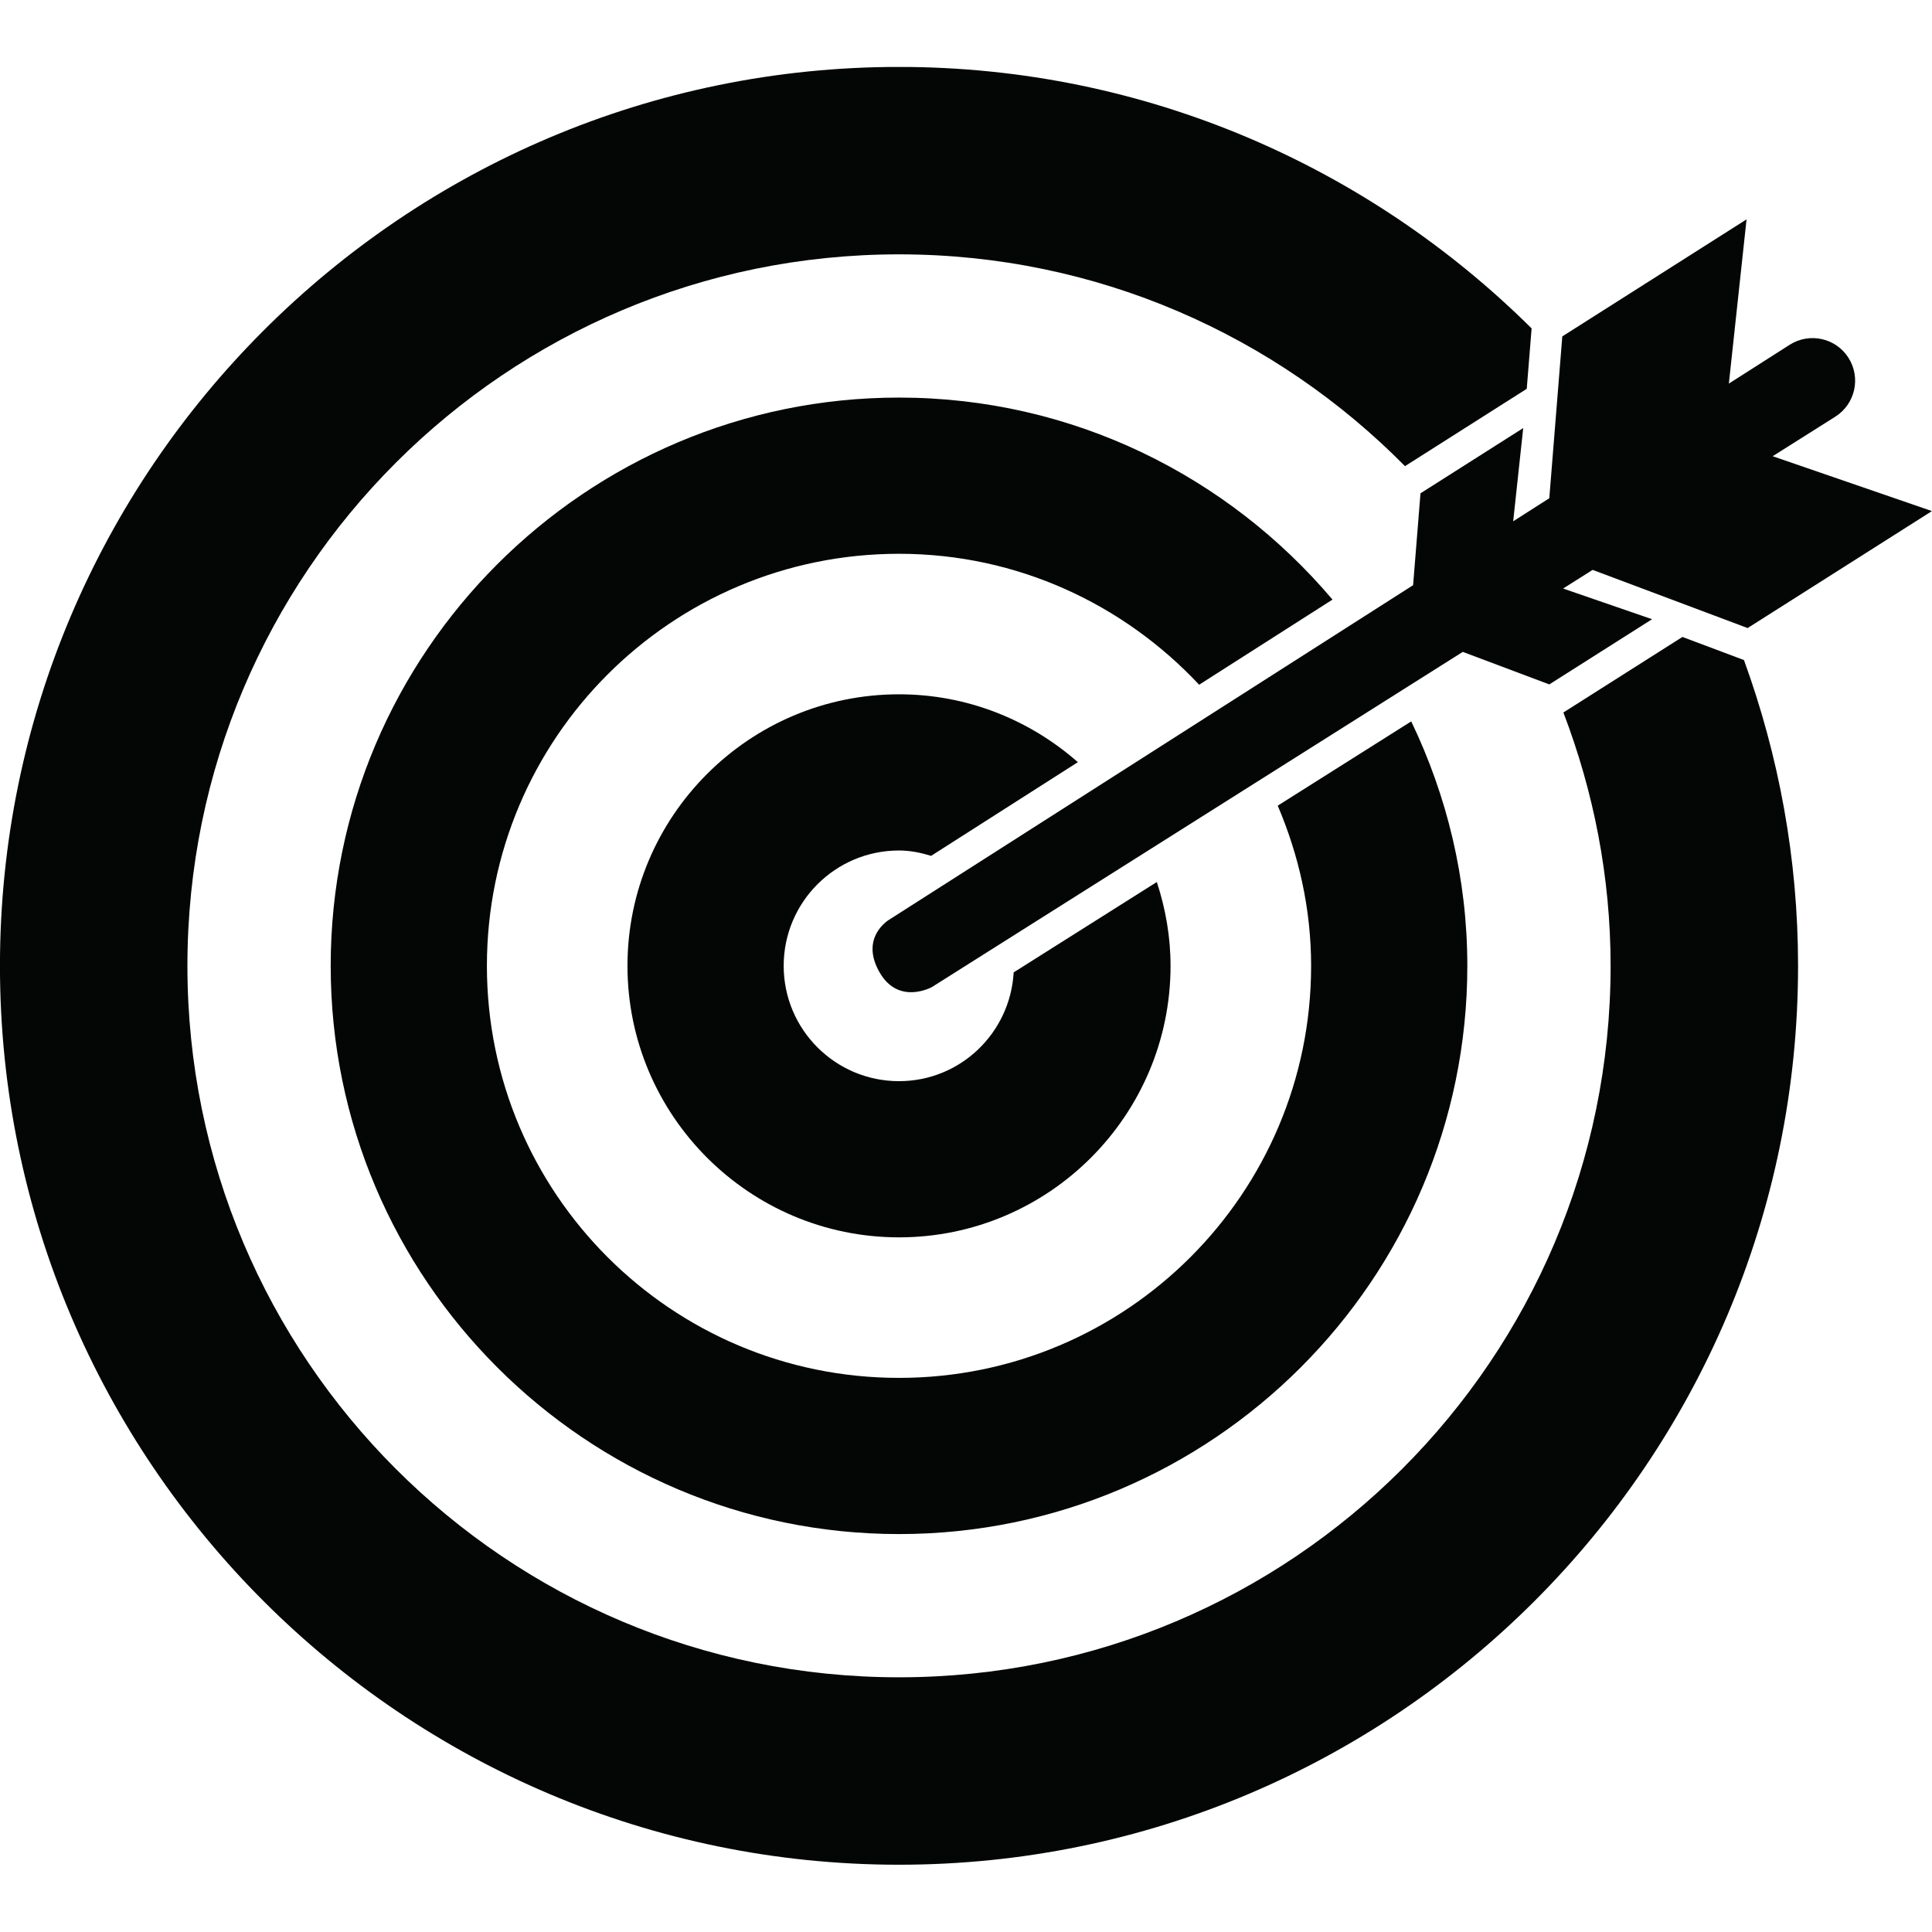
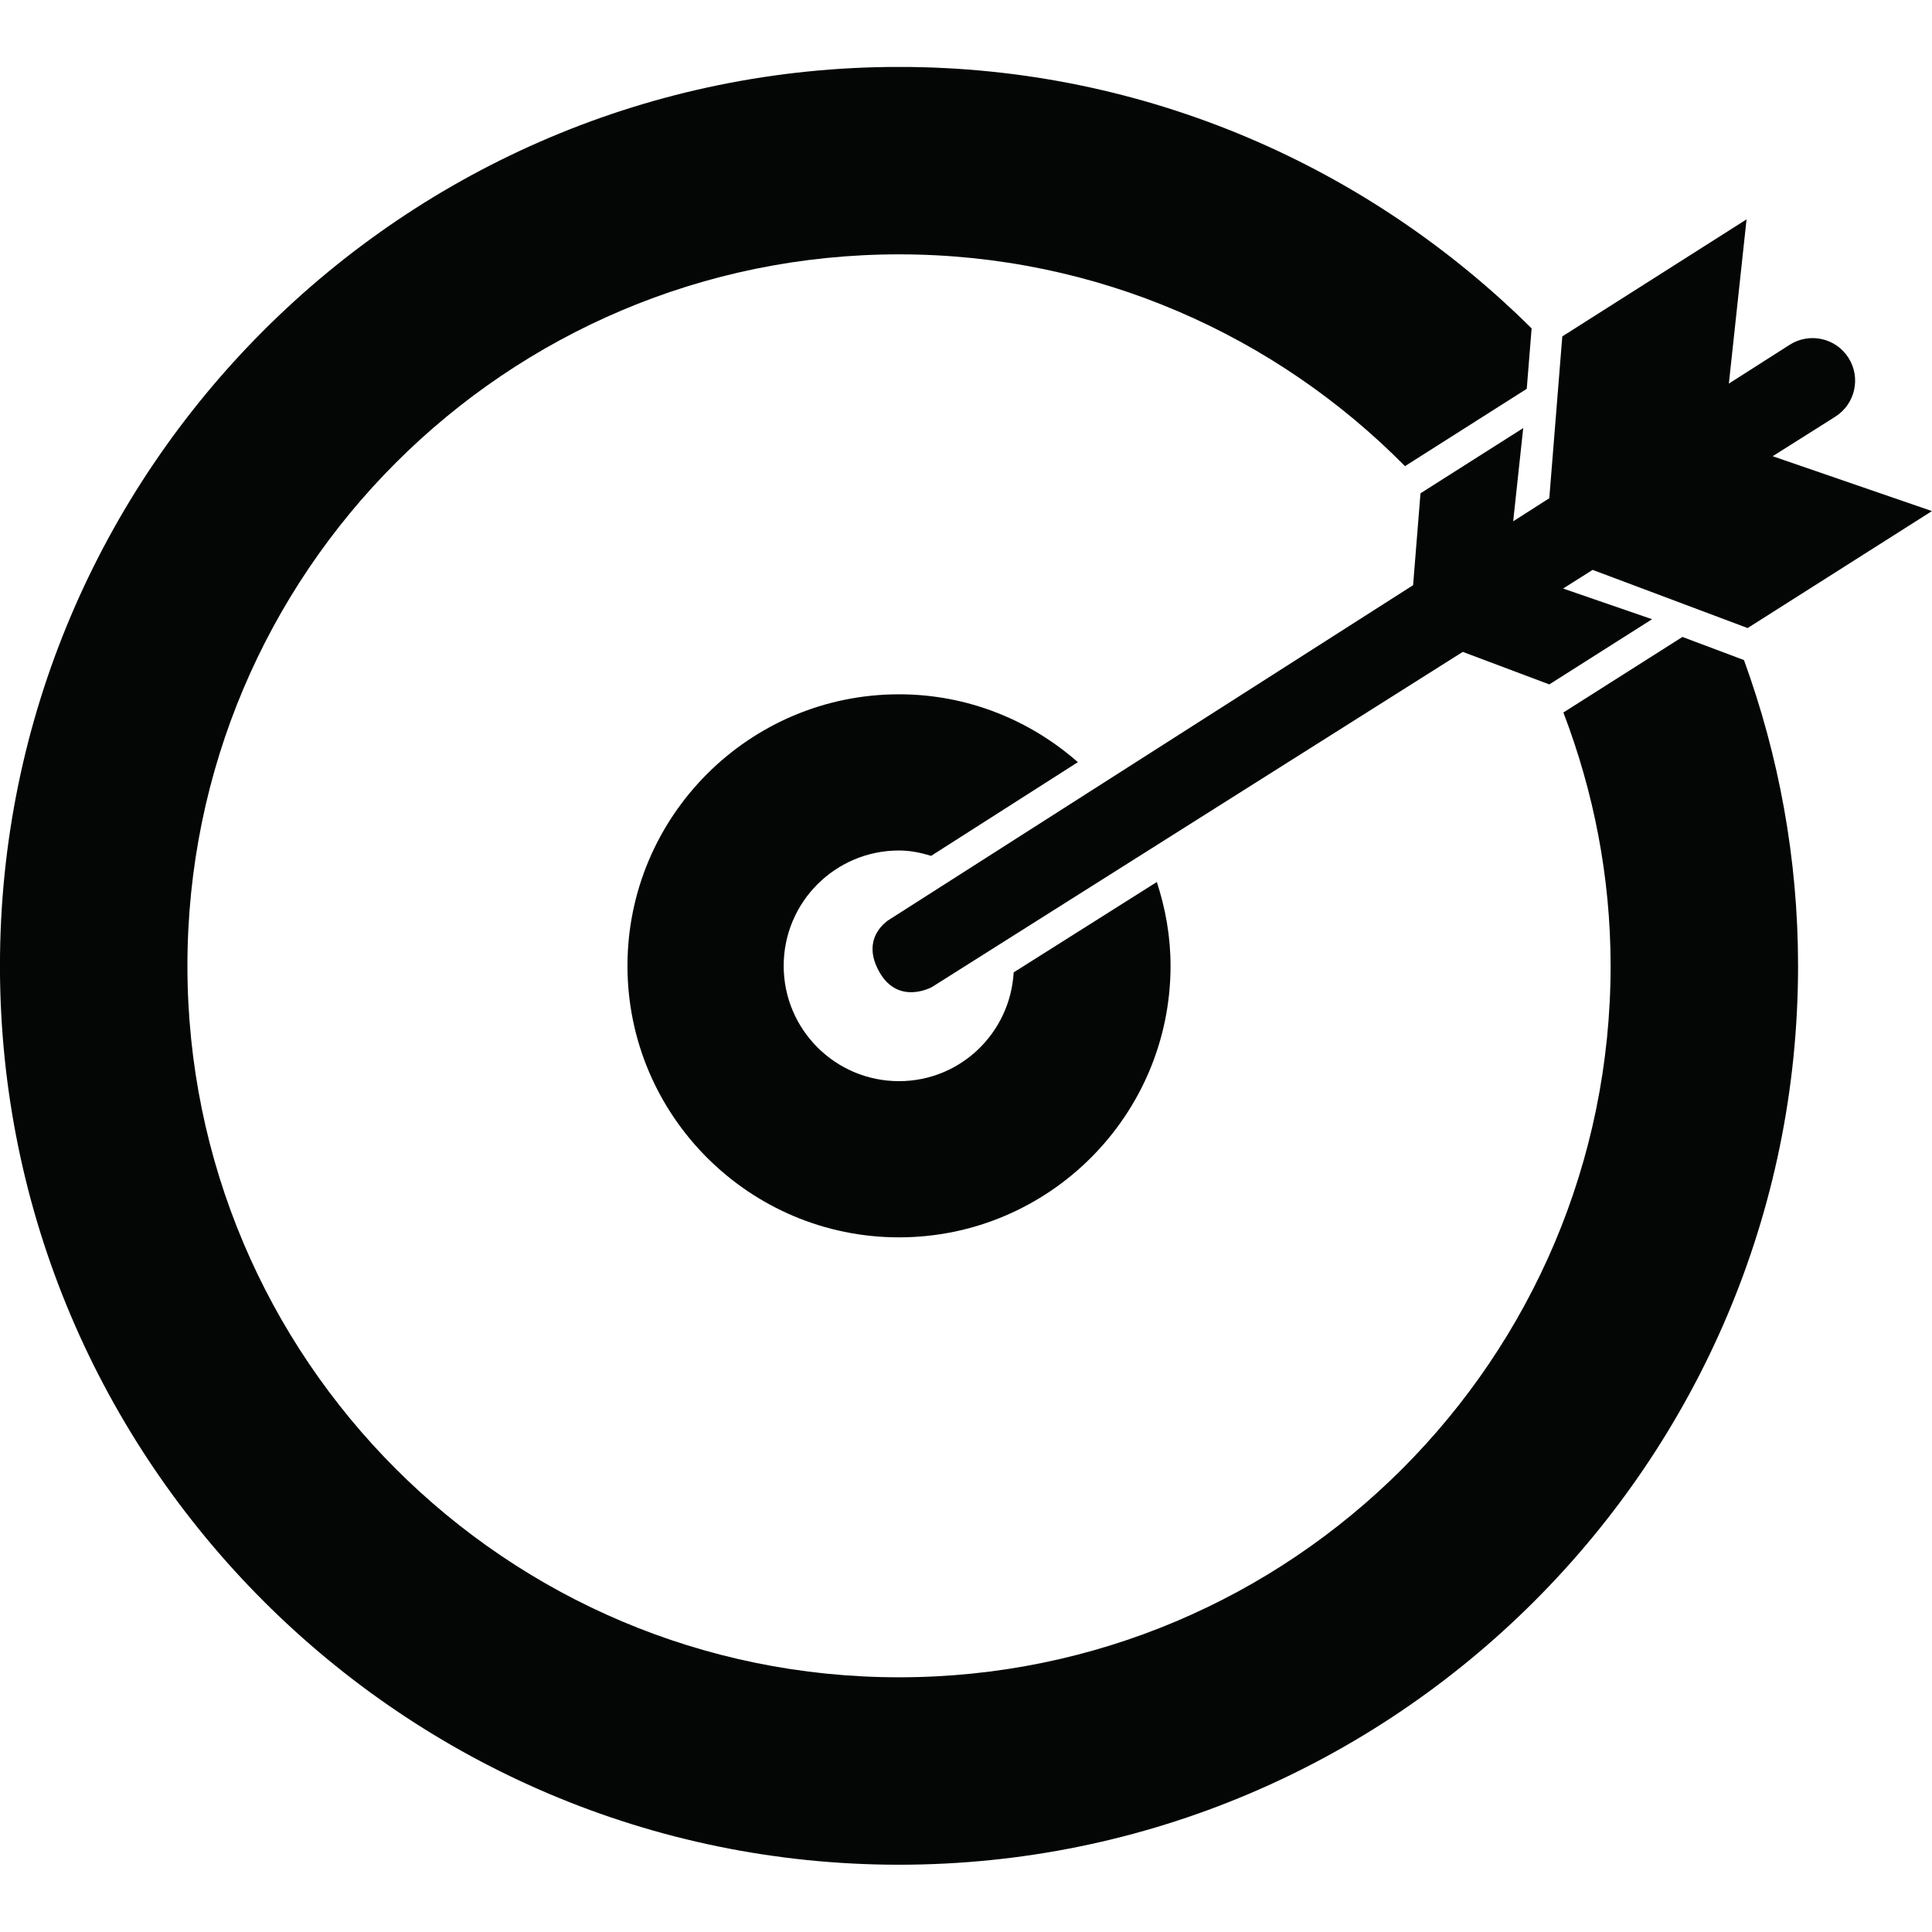
<svg xmlns="http://www.w3.org/2000/svg" version="1.2" preserveAspectRatio="xMidYMid meet" height="1080" viewBox="0 0 810 810" zoomAndPan="magnify" width="1080">
  <defs>
    <clipPath id="3172c4be4f">
      <path d="M 0 28.074 L 754 28.074 L 754 781.824 L 0 781.824 Z M 0 28.074" />
    </clipPath>
  </defs>
  <g id="0d413f1965">
    <g clip-path="url(#3172c4be4f)" clip-rule="nonzero">
      <path d="M 705.367 267.043 L 655.453 298.715 C 668.078 331.734 675.254 367.457 675.254 404.926 C 675.254 569.672 541.684 703.215 376.914 703.215 C 212.148 703.215 78.578 569.672 78.578 404.926 C 78.578 240.184 212.148 106.637 376.914 106.637 C 459.973 106.637 534.969 140.688 589.055 195.434 L 640.098 163.012 L 642.137 137.68 C 573.973 70.047 480.312 28.055 376.914 28.055 C 169.078 28.055 -0.016 197.121 -0.016 404.926 C -0.016 612.734 169.078 781.797 376.914 781.797 C 584.758 781.797 753.848 612.734 753.848 404.926 C 753.848 359.91 745.738 316.781 731.164 276.734 L 705.367 267.043" style="stroke:none;fill-rule:nonzero;fill:#040606;fill-opacity:1;" />
    </g>
-     <path d="M 535.695 337.777 C 544.496 358.457 549.691 381.031 549.691 404.926 C 549.691 500.336 472.34 577.684 376.914 577.684 C 281.488 577.684 204.137 500.336 204.137 404.926 C 204.137 309.52 281.488 232.176 376.914 232.176 C 426.664 232.176 471.23 253.438 502.746 287.078 L 558.656 251.383 C 514.922 199.695 449.777 166.688 376.914 166.688 C 245.535 166.688 138.645 273.559 138.645 404.926 C 138.645 536.293 245.535 643.168 376.914 643.168 C 508.297 643.168 615.184 536.293 615.184 404.926 C 615.184 368.203 606.59 333.531 591.664 302.445 L 535.695 337.777" style="stroke:none;fill-rule:nonzero;fill:#040606;fill-opacity:1;" />
    <path d="M 424.984 407.676 C 423.539 433.07 402.676 453.281 376.914 453.281 C 350.203 453.281 328.562 431.625 328.562 404.93 C 328.562 378.23 350.203 356.574 376.914 356.574 C 381.645 356.574 386.086 357.512 390.375 358.82 L 451.898 319.543 C 431.844 301.898 405.645 291.09 376.914 291.09 C 314.148 291.09 263.07 342.16 263.07 404.93 C 263.07 467.695 314.148 518.766 376.914 518.766 C 439.684 518.766 490.758 467.695 490.758 404.93 C 490.758 392.633 488.637 380.875 485.004 369.789 L 424.984 407.676" style="stroke:none;fill-rule:nonzero;fill:#040606;fill-opacity:1;" />
    <path d="M 732.699 263.316 L 809.973 214.273 L 743.199 191.27 L 769.488 174.676 C 777.801 169.387 780.281 158.363 774.988 150.023 C 769.727 141.707 758.691 139.246 750.352 144.535 L 724.832 160.82 L 732.25 91.973 L 655 141.039 L 649.551 208.883 L 634.41 218.559 L 638.617 179.465 L 595.547 206.824 L 592.449 245.34 L 372.758 385.602 C 372.758 385.602 360.172 393.004 368.895 407.883 C 376.953 421.555 390.754 413.801 390.754 413.801 L 613.273 273.305 L 649.551 286.941 L 692.637 259.609 L 655.336 246.746 L 667.719 238.926 L 732.699 263.316" style="stroke:none;fill-rule:nonzero;fill:#040606;fill-opacity:1;" />
  </g>
</svg>